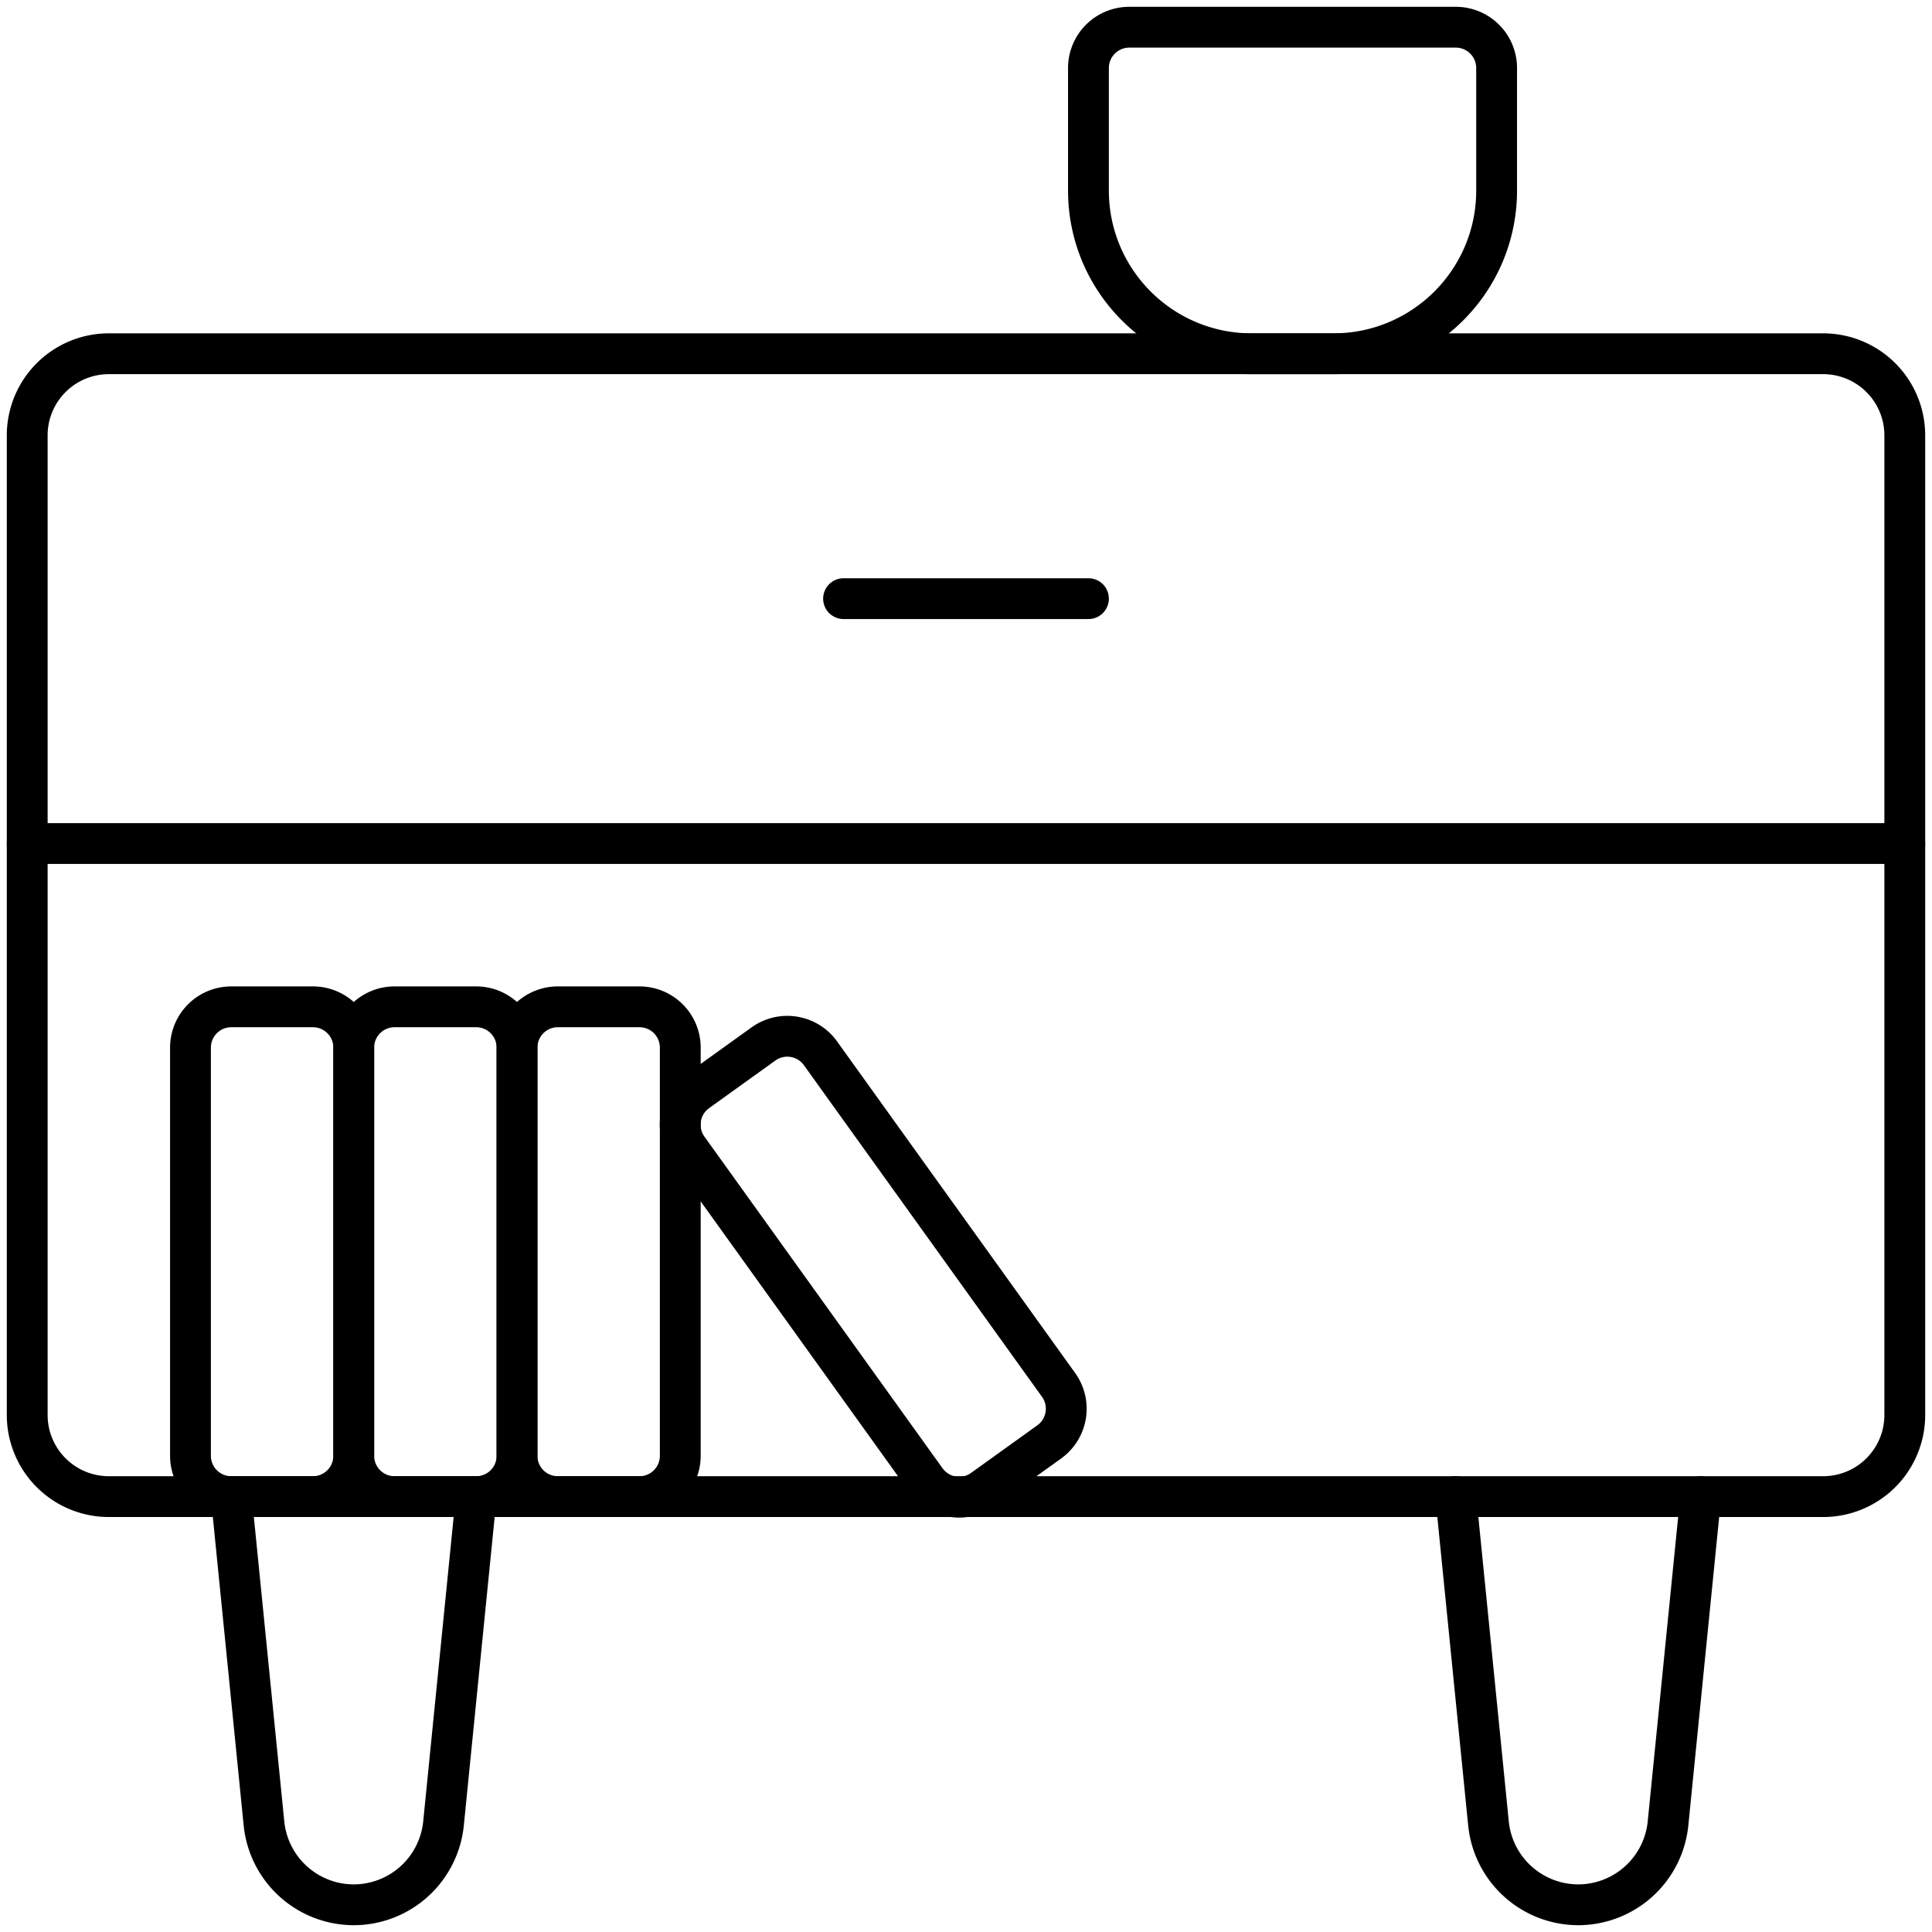
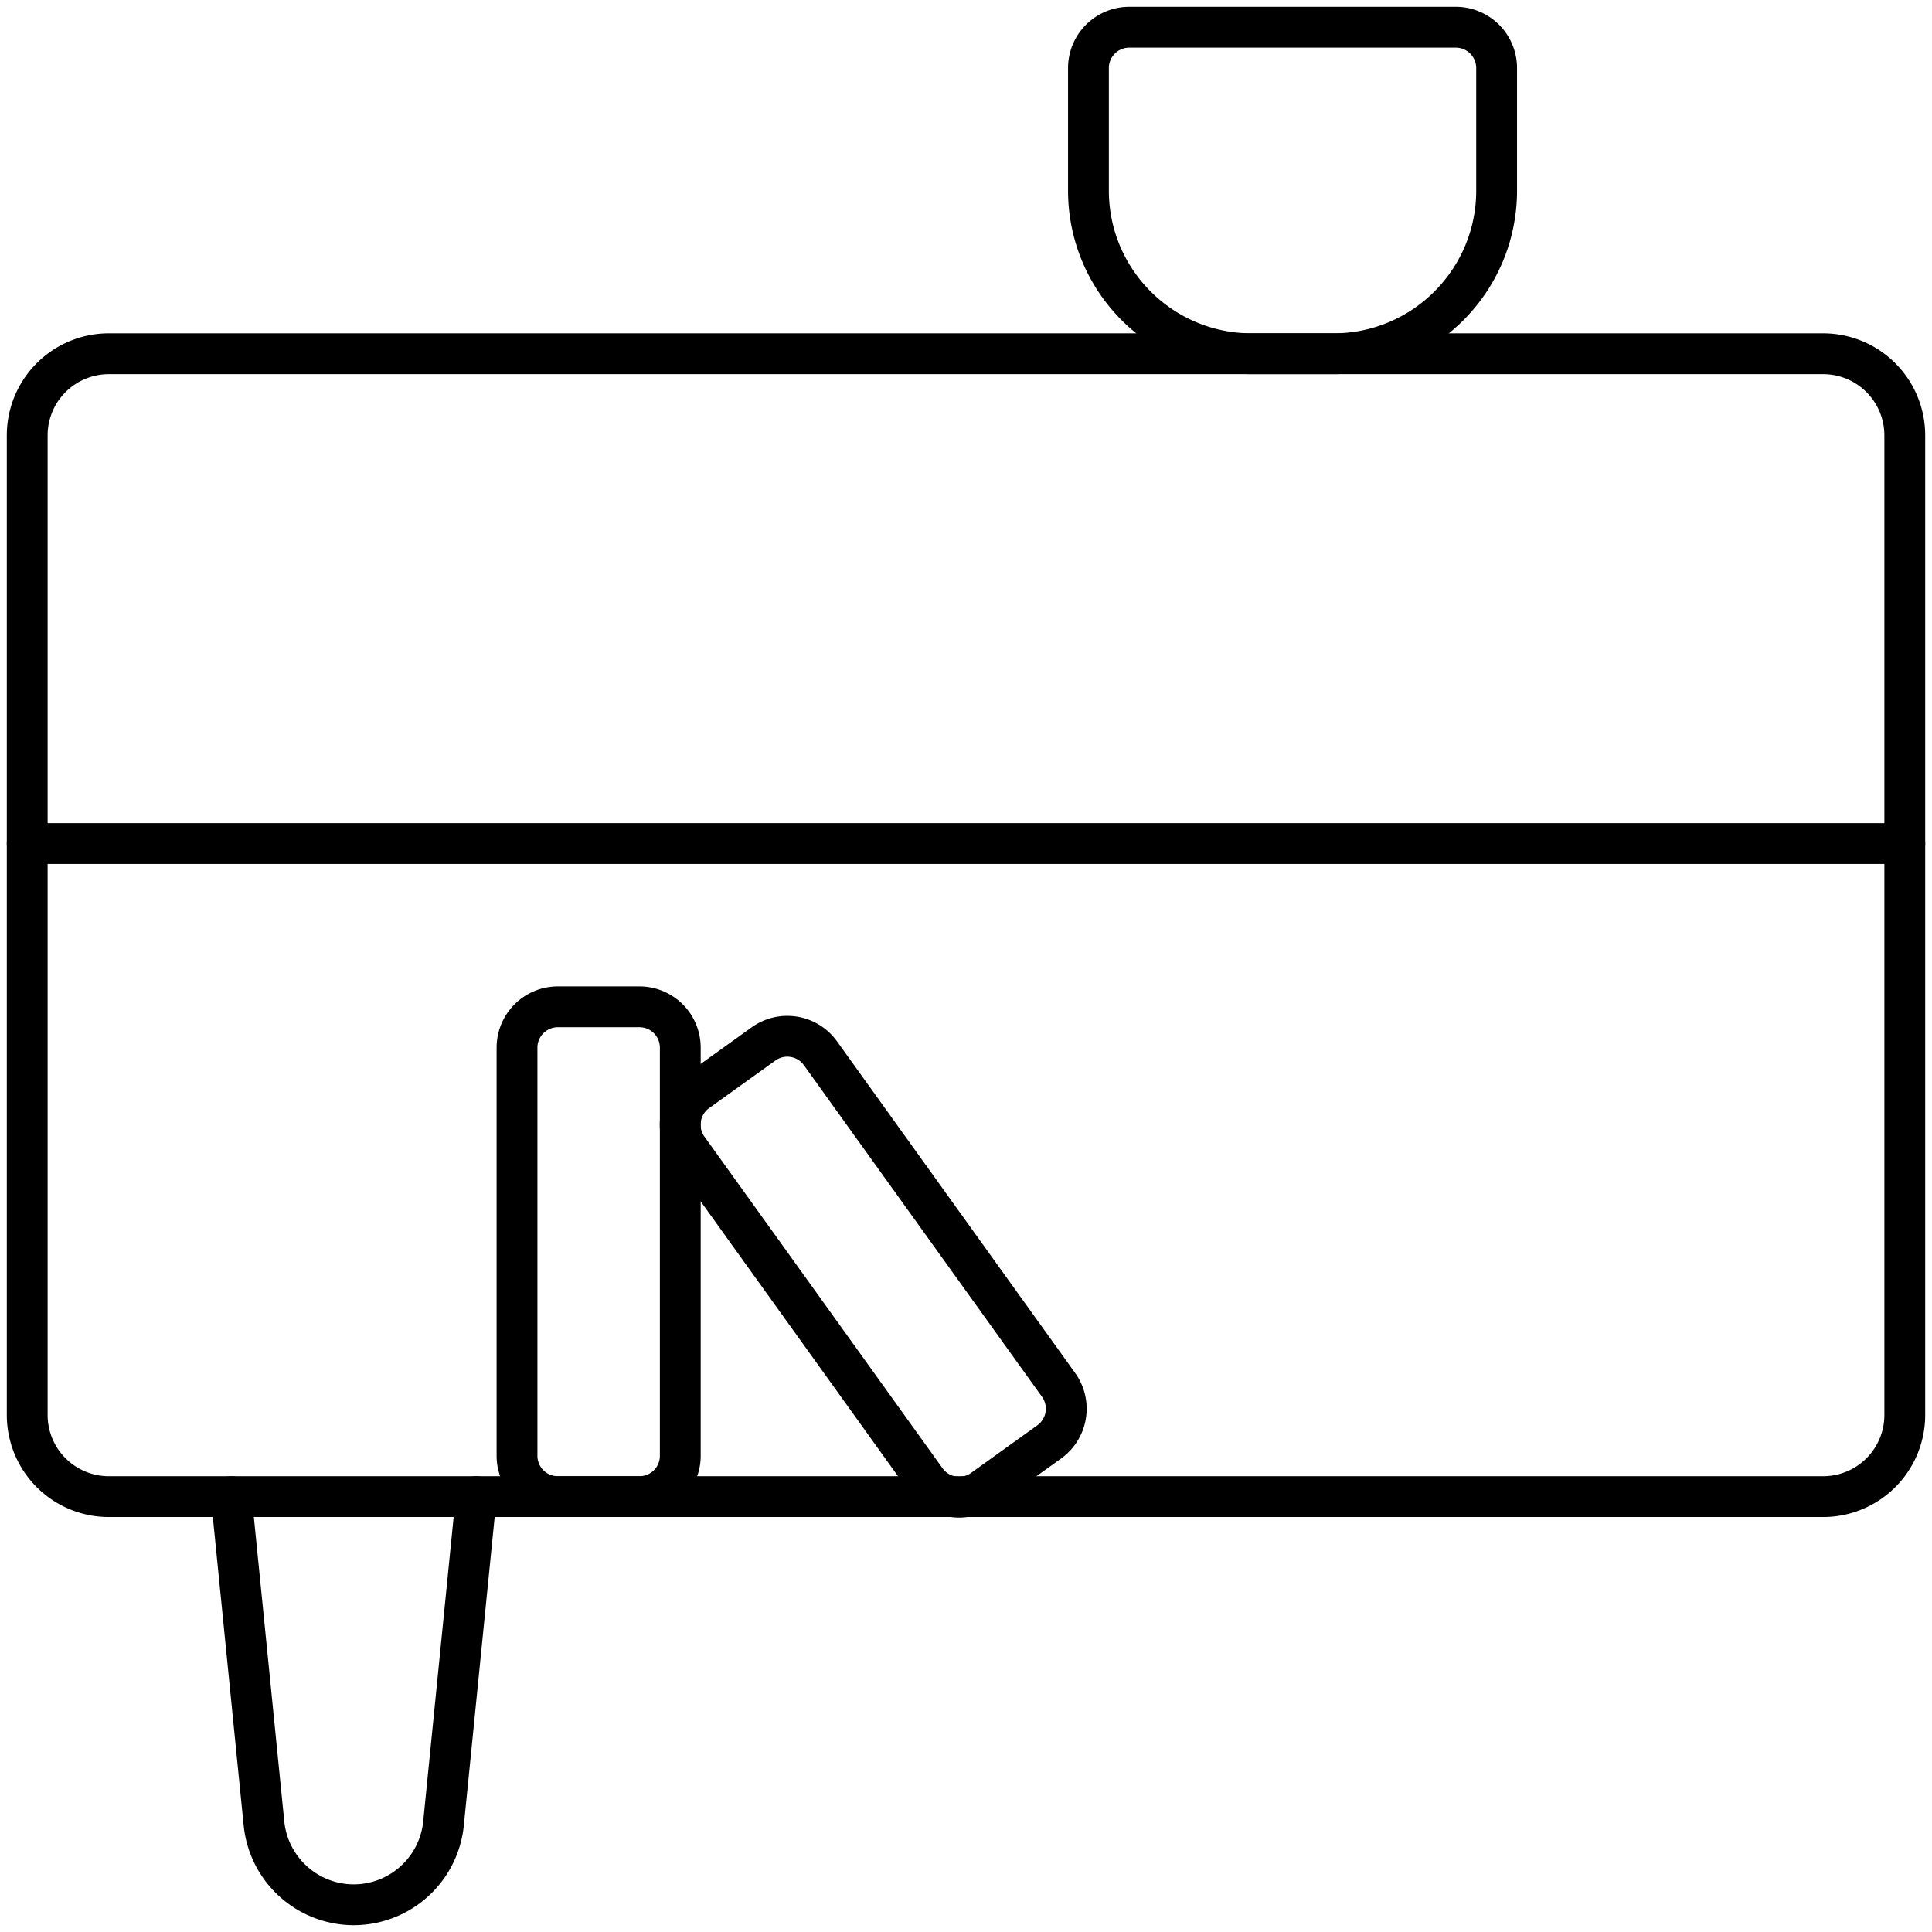
<svg xmlns="http://www.w3.org/2000/svg" width="71" height="71" viewBox="0 0 71 71">
  <g>
    <g>
      <g>
        <path fill="none" stroke="#000" stroke-linecap="round" stroke-linejoin="round" stroke-miterlimit="20" stroke-width="1.5" d="M1 16a3 3 0 0 1 3-3h63a3 3 0 0 1 3 3v36a3 3 0 0 1-3 3H4a3 3 0 0 1-3-3z" />
      </g>
      <g>
        <path fill="none" stroke="#000" stroke-linecap="round" stroke-linejoin="round" stroke-miterlimit="20" stroke-width="1.5" d="M8.5 55v0l1.2 12a3.321 3.321 0 0 0 3.3 3 3.321 3.321 0 0 0 3.3-3l1.2-12v0" />
      </g>
      <g>
-         <path fill="none" stroke="#000" stroke-linecap="round" stroke-linejoin="round" stroke-miterlimit="20" stroke-width="1.5" d="M62.5 55v0l-1.2 12a3.321 3.321 0 0 1-3.3 3 3.321 3.321 0 0 1-3.3-3l-1.2-12v0" />
-       </g>
+         </g>
      <g>
        <path fill="none" stroke="#000" stroke-linecap="round" stroke-linejoin="round" stroke-miterlimit="20" stroke-width="1.5" d="M1 31h69" />
      </g>
      <g>
-         <path fill="none" stroke="#000" stroke-linecap="round" stroke-linejoin="round" stroke-miterlimit="20" stroke-width="1.5" d="M31 22h9" />
-       </g>
+         </g>
      <g>
        <path fill="none" stroke="#000" stroke-linecap="round" stroke-linejoin="round" stroke-miterlimit="20" stroke-width="1.5" d="M55 7c0 3.317-2.686 6-6 6h-3c-3.314 0-6-2.683-6-6V2.5A1.5 1.5 0 0 1 41.5 1h12A1.5 1.5 0 0 1 55 2.5z" />
      </g>
      <g>
-         <path fill="none" stroke="#000" stroke-linecap="round" stroke-linejoin="round" stroke-miterlimit="20" stroke-width="1.5" d="M7 38.5A1.5 1.5 0 0 1 8.5 37h3a1.5 1.5 0 0 1 1.5 1.5v15a1.5 1.5 0 0 1-1.5 1.5h-3A1.5 1.5 0 0 1 7 53.5z" />
-       </g>
+         </g>
      <g>
-         <path fill="none" stroke="#000" stroke-linecap="round" stroke-linejoin="round" stroke-miterlimit="20" stroke-width="1.5" d="M13 38.5a1.5 1.5 0 0 1 1.5-1.5h3a1.5 1.5 0 0 1 1.5 1.5v15a1.5 1.5 0 0 1-1.5 1.5h-3a1.5 1.5 0 0 1-1.5-1.5z" />
-       </g>
+         </g>
      <g>
        <path fill="none" stroke="#000" stroke-linecap="round" stroke-linejoin="round" stroke-miterlimit="20" stroke-width="1.5" d="M19 38.5a1.5 1.5 0 0 1 1.5-1.5h3a1.5 1.5 0 0 1 1.5 1.5v15a1.5 1.5 0 0 1-1.5 1.5h-3a1.5 1.5 0 0 1-1.5-1.5z" />
      </g>
      <g transform="rotate(-35.685 32.39 46.271)">
        <path fill="none" stroke="#000" stroke-linecap="round" stroke-linejoin="round" stroke-miterlimit="20" stroke-width="1.5" d="M28.984 38.822a1.5 1.5 0 0 1 1.5-1.5h3a1.5 1.5 0 0 1 1.5 1.5l-.002 15.004a1.5 1.5 0 0 1-1.5 1.5h-3a1.5 1.5 0 0 1-1.5-1.5z" />
      </g>
    </g>
  </g>
</svg>